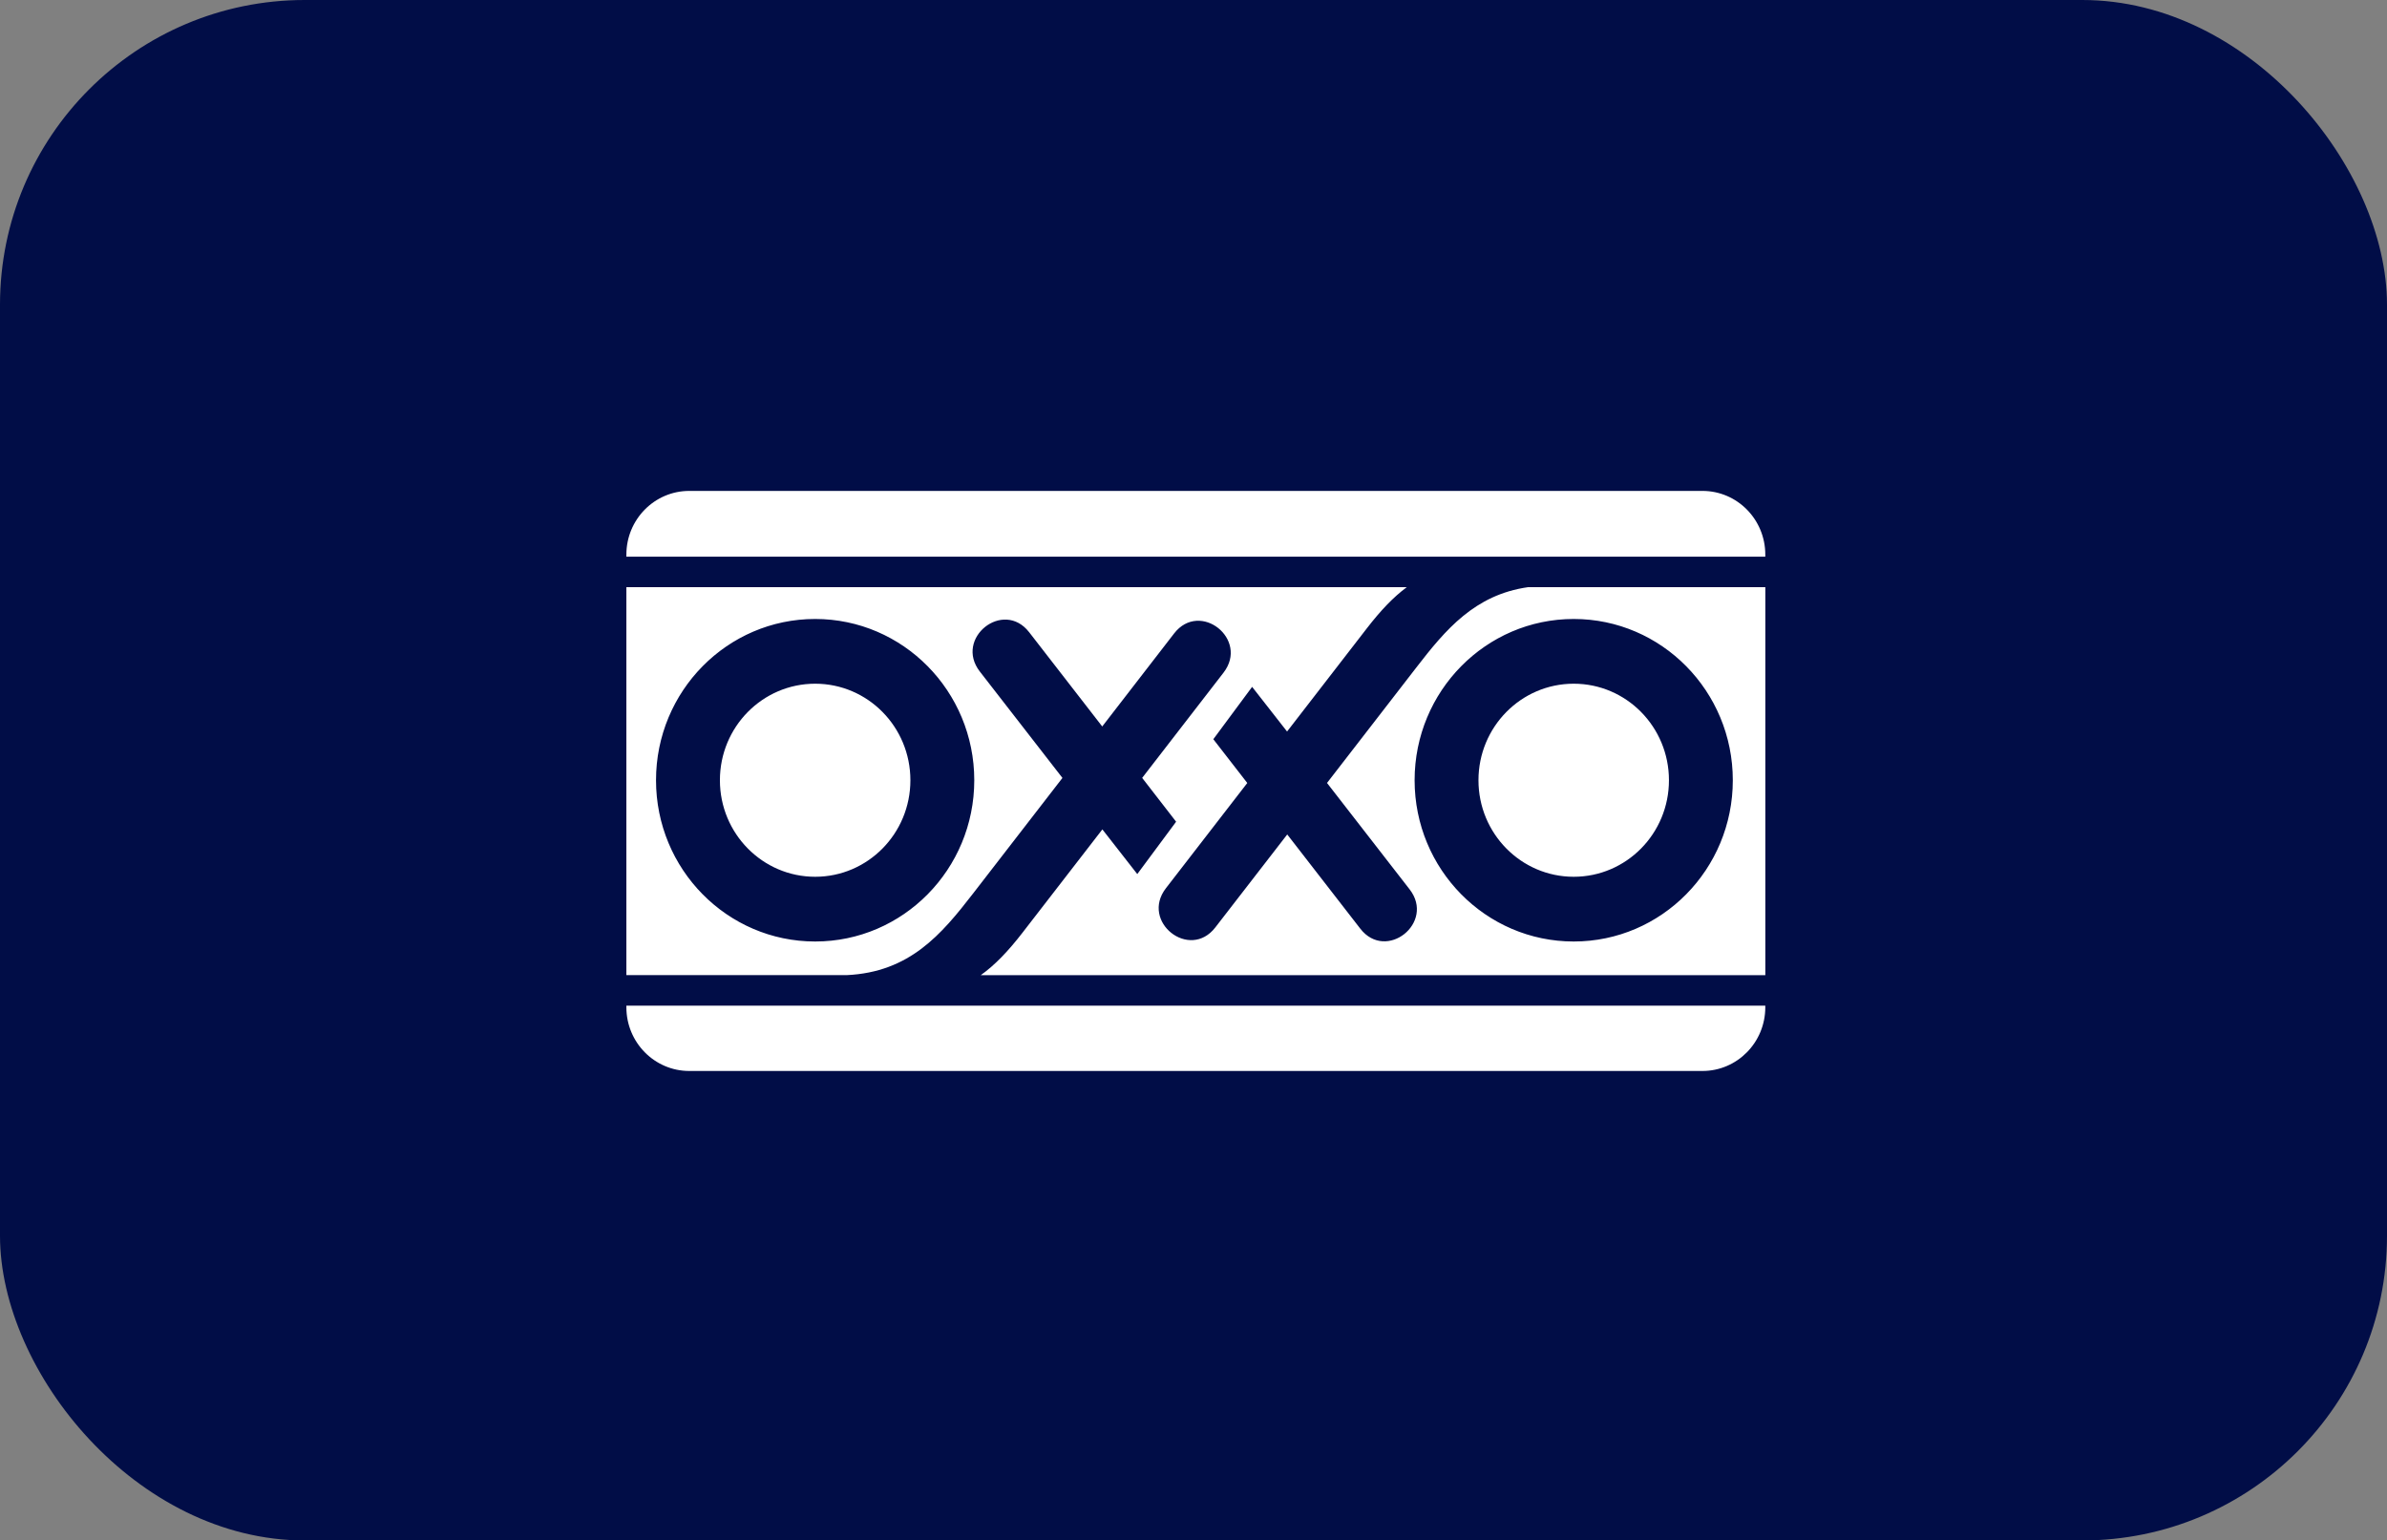
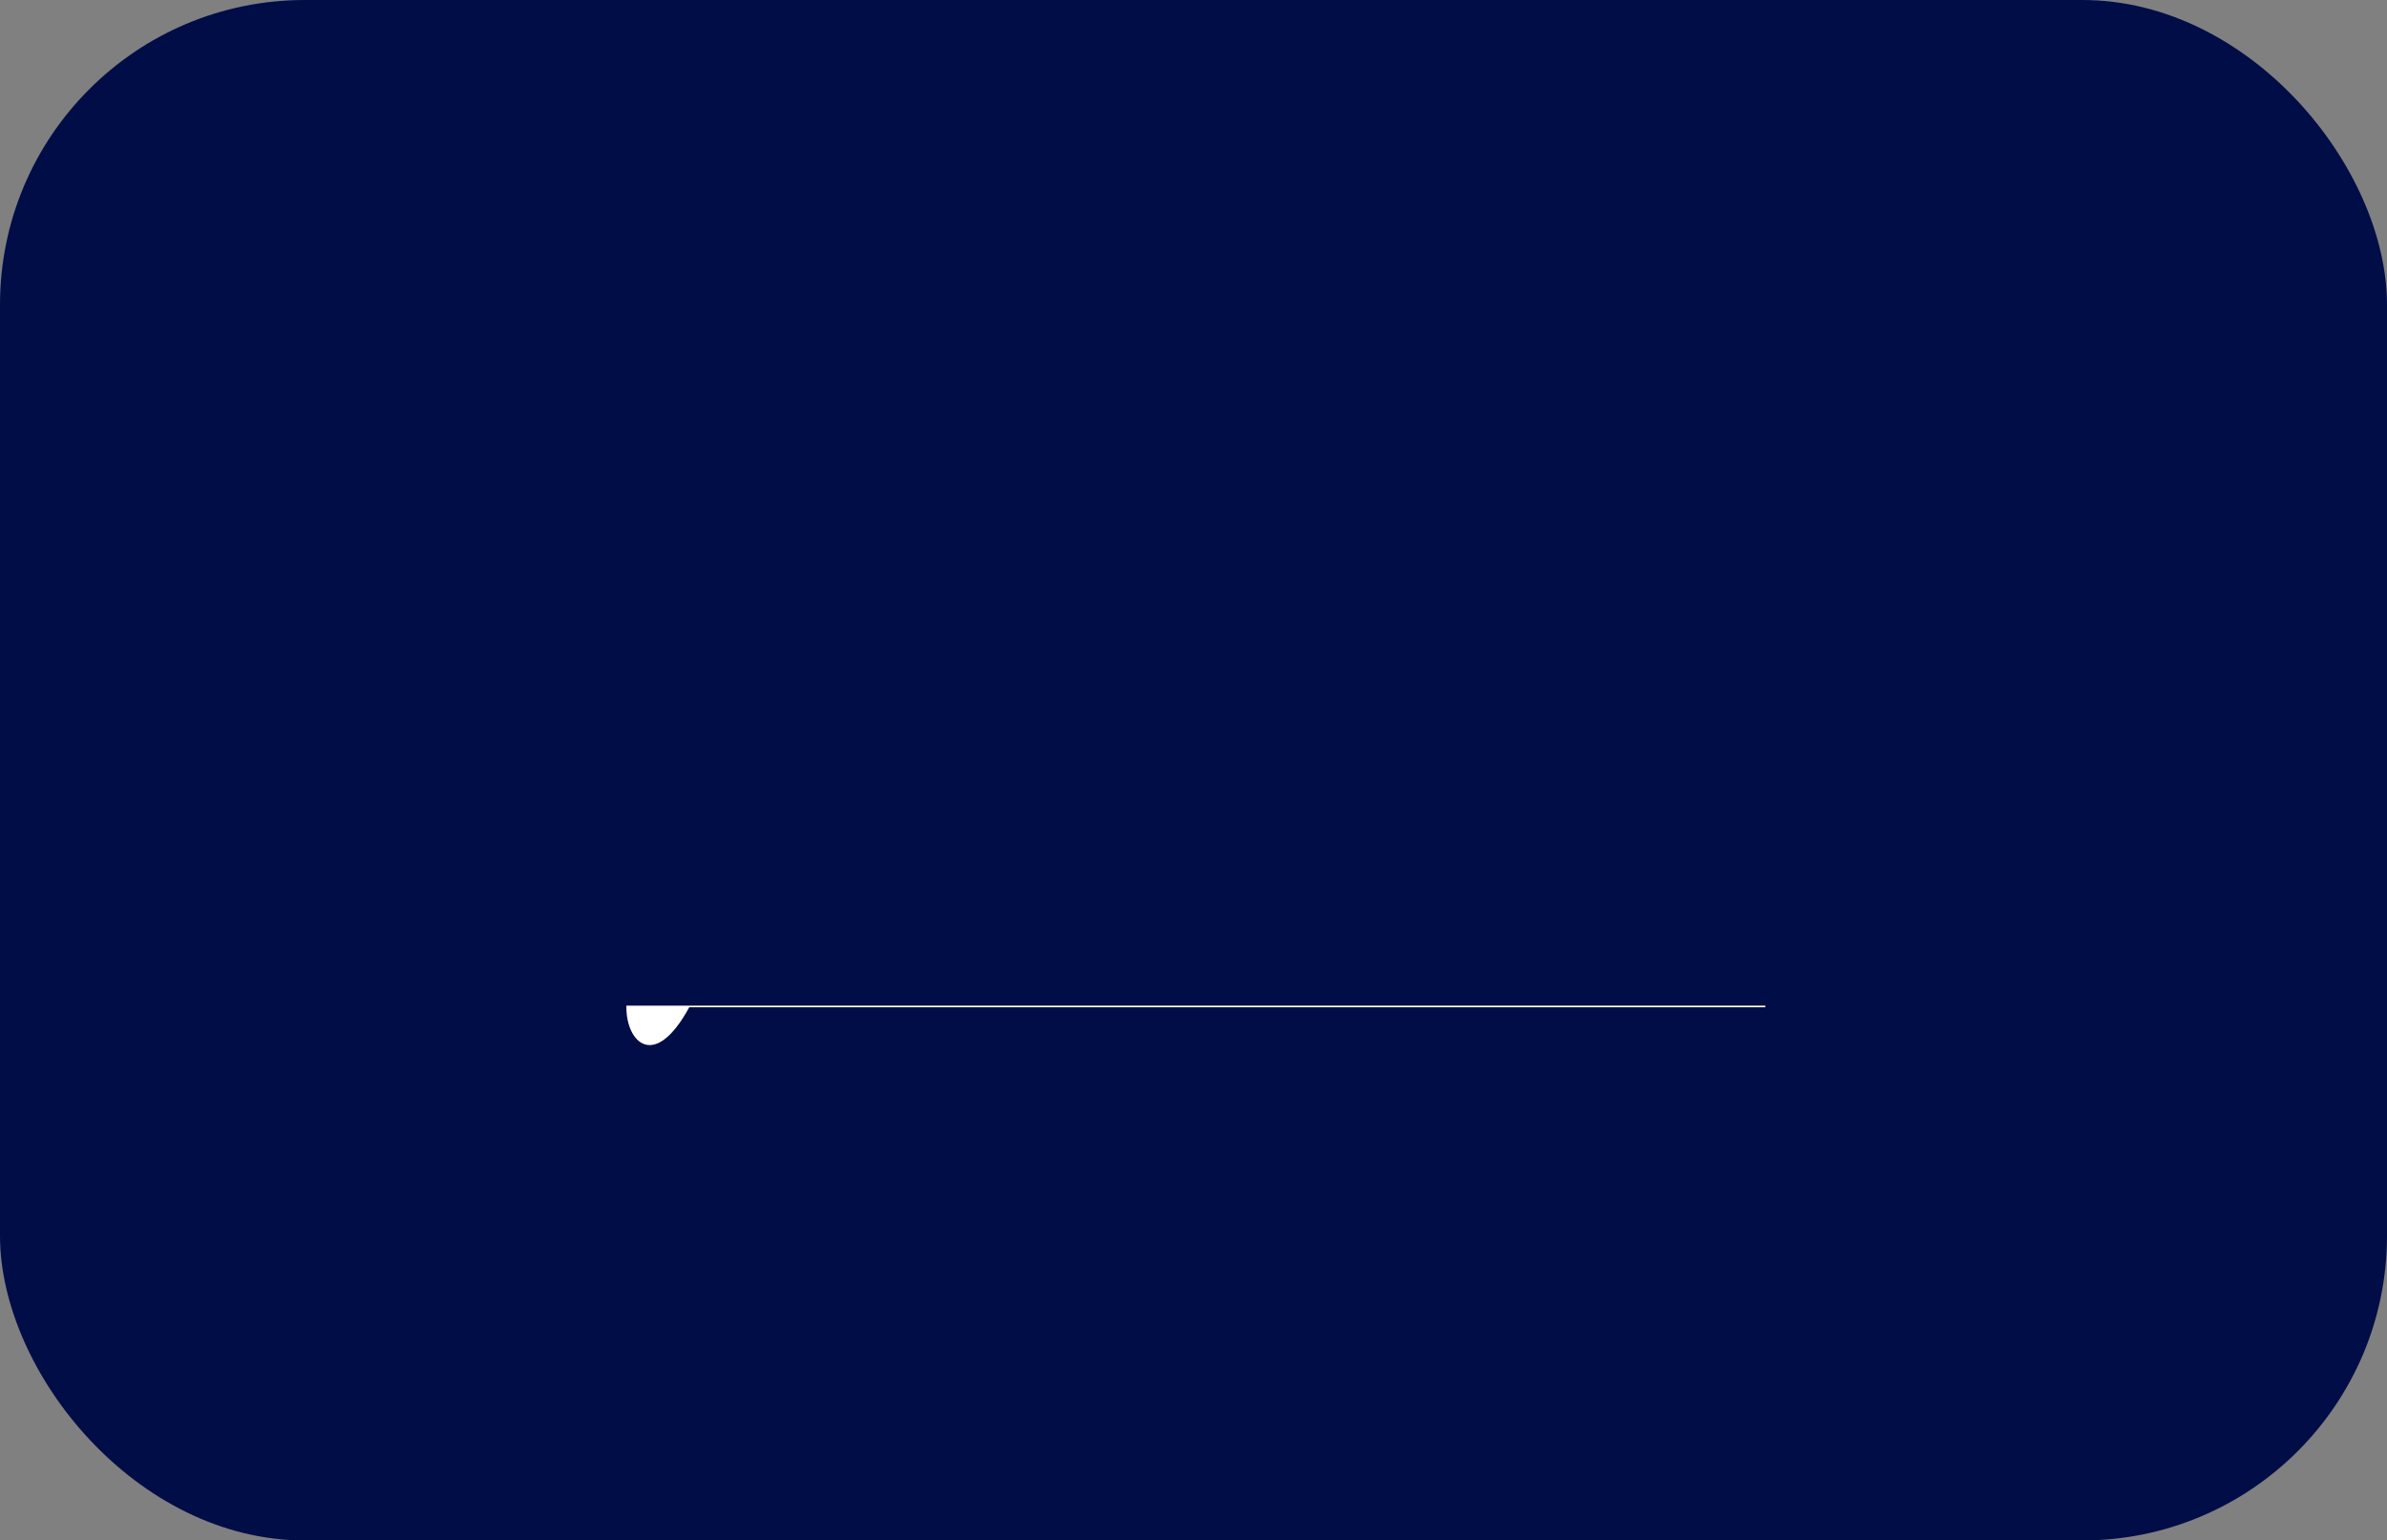
<svg xmlns="http://www.w3.org/2000/svg" width="141" height="91" viewBox="0 0 141 91" fill="none">
  <rect x="0" y="0" width="141" height="91" fill="#808080" stroke="none" />
  <rect width="141" height="91" rx="18" fill="#010D47" />
  <g clip-path="url(#clip0_42_9)">
-     <path d="M37 32.764C37 30.685 38.664 29 40.714 29H100.564C102.615 29 104.276 30.685 104.276 32.764V32.884H37V32.764Z" fill="white" />
-     <path d="M104.276 59.408V59.502C104.276 61.58 102.615 63.266 100.564 63.266H40.714C38.664 63.266 37 61.58 37 59.502V59.408H104.276Z" fill="white" />
-     <path d="M83.561 46.092C83.561 51.353 87.768 55.618 92.959 55.618C98.15 55.618 102.357 51.353 102.357 46.092C102.357 40.831 98.148 36.565 92.959 36.565C87.77 36.565 83.561 40.829 83.561 46.092ZM38.751 46.092C38.751 51.353 42.96 55.618 48.151 55.618C53.343 55.618 57.55 51.353 57.55 46.092C57.55 40.831 53.341 36.565 48.151 36.565C42.962 36.565 38.751 40.83 38.751 46.092ZM104.277 57.605H57.935C58.77 57.01 59.548 56.197 60.397 55.1L65.117 48.995L67.179 51.635L69.473 48.542L67.468 45.953L72.272 39.738C73.799 37.766 70.881 35.449 69.355 37.42L65.109 42.915L60.792 37.347C59.264 35.381 56.352 37.704 57.88 39.672L62.758 45.955L57.479 52.782C55.603 55.208 53.731 57.431 50.016 57.604H37V34.687H83.098C82.305 35.274 81.557 36.061 80.746 37.11L76.027 43.214L73.963 40.575L71.671 43.668L73.677 46.254L68.871 52.47C67.347 54.442 70.264 56.759 71.788 54.787L76.037 49.294L80.353 54.86C81.881 56.828 84.793 54.505 83.266 52.537L78.387 46.252L83.666 39.427C85.389 37.196 87.111 35.136 90.262 34.686H104.278V57.604L104.277 57.605ZM87.333 46.092C87.333 42.941 89.853 40.389 92.96 40.389C96.068 40.389 98.585 42.941 98.585 46.092C98.585 49.243 96.067 51.794 92.96 51.794C89.853 51.794 87.333 49.242 87.333 46.092ZM42.525 46.092C42.525 42.941 45.045 40.389 48.152 40.389C51.26 40.389 53.777 42.941 53.777 46.092C53.777 49.243 51.258 51.794 48.152 51.794C45.047 51.794 42.525 49.242 42.525 46.092Z" fill="white" />
+     <path d="M104.276 59.408V59.502H40.714C38.664 63.266 37 61.58 37 59.502V59.408H104.276Z" fill="white" />
  </g>
  <defs>
    <clipPath id="clip0_42_9">
      <rect width="67.276" height="34.266" fill="white" transform="translate(37 29)" />
    </clipPath>
  </defs>
</svg>